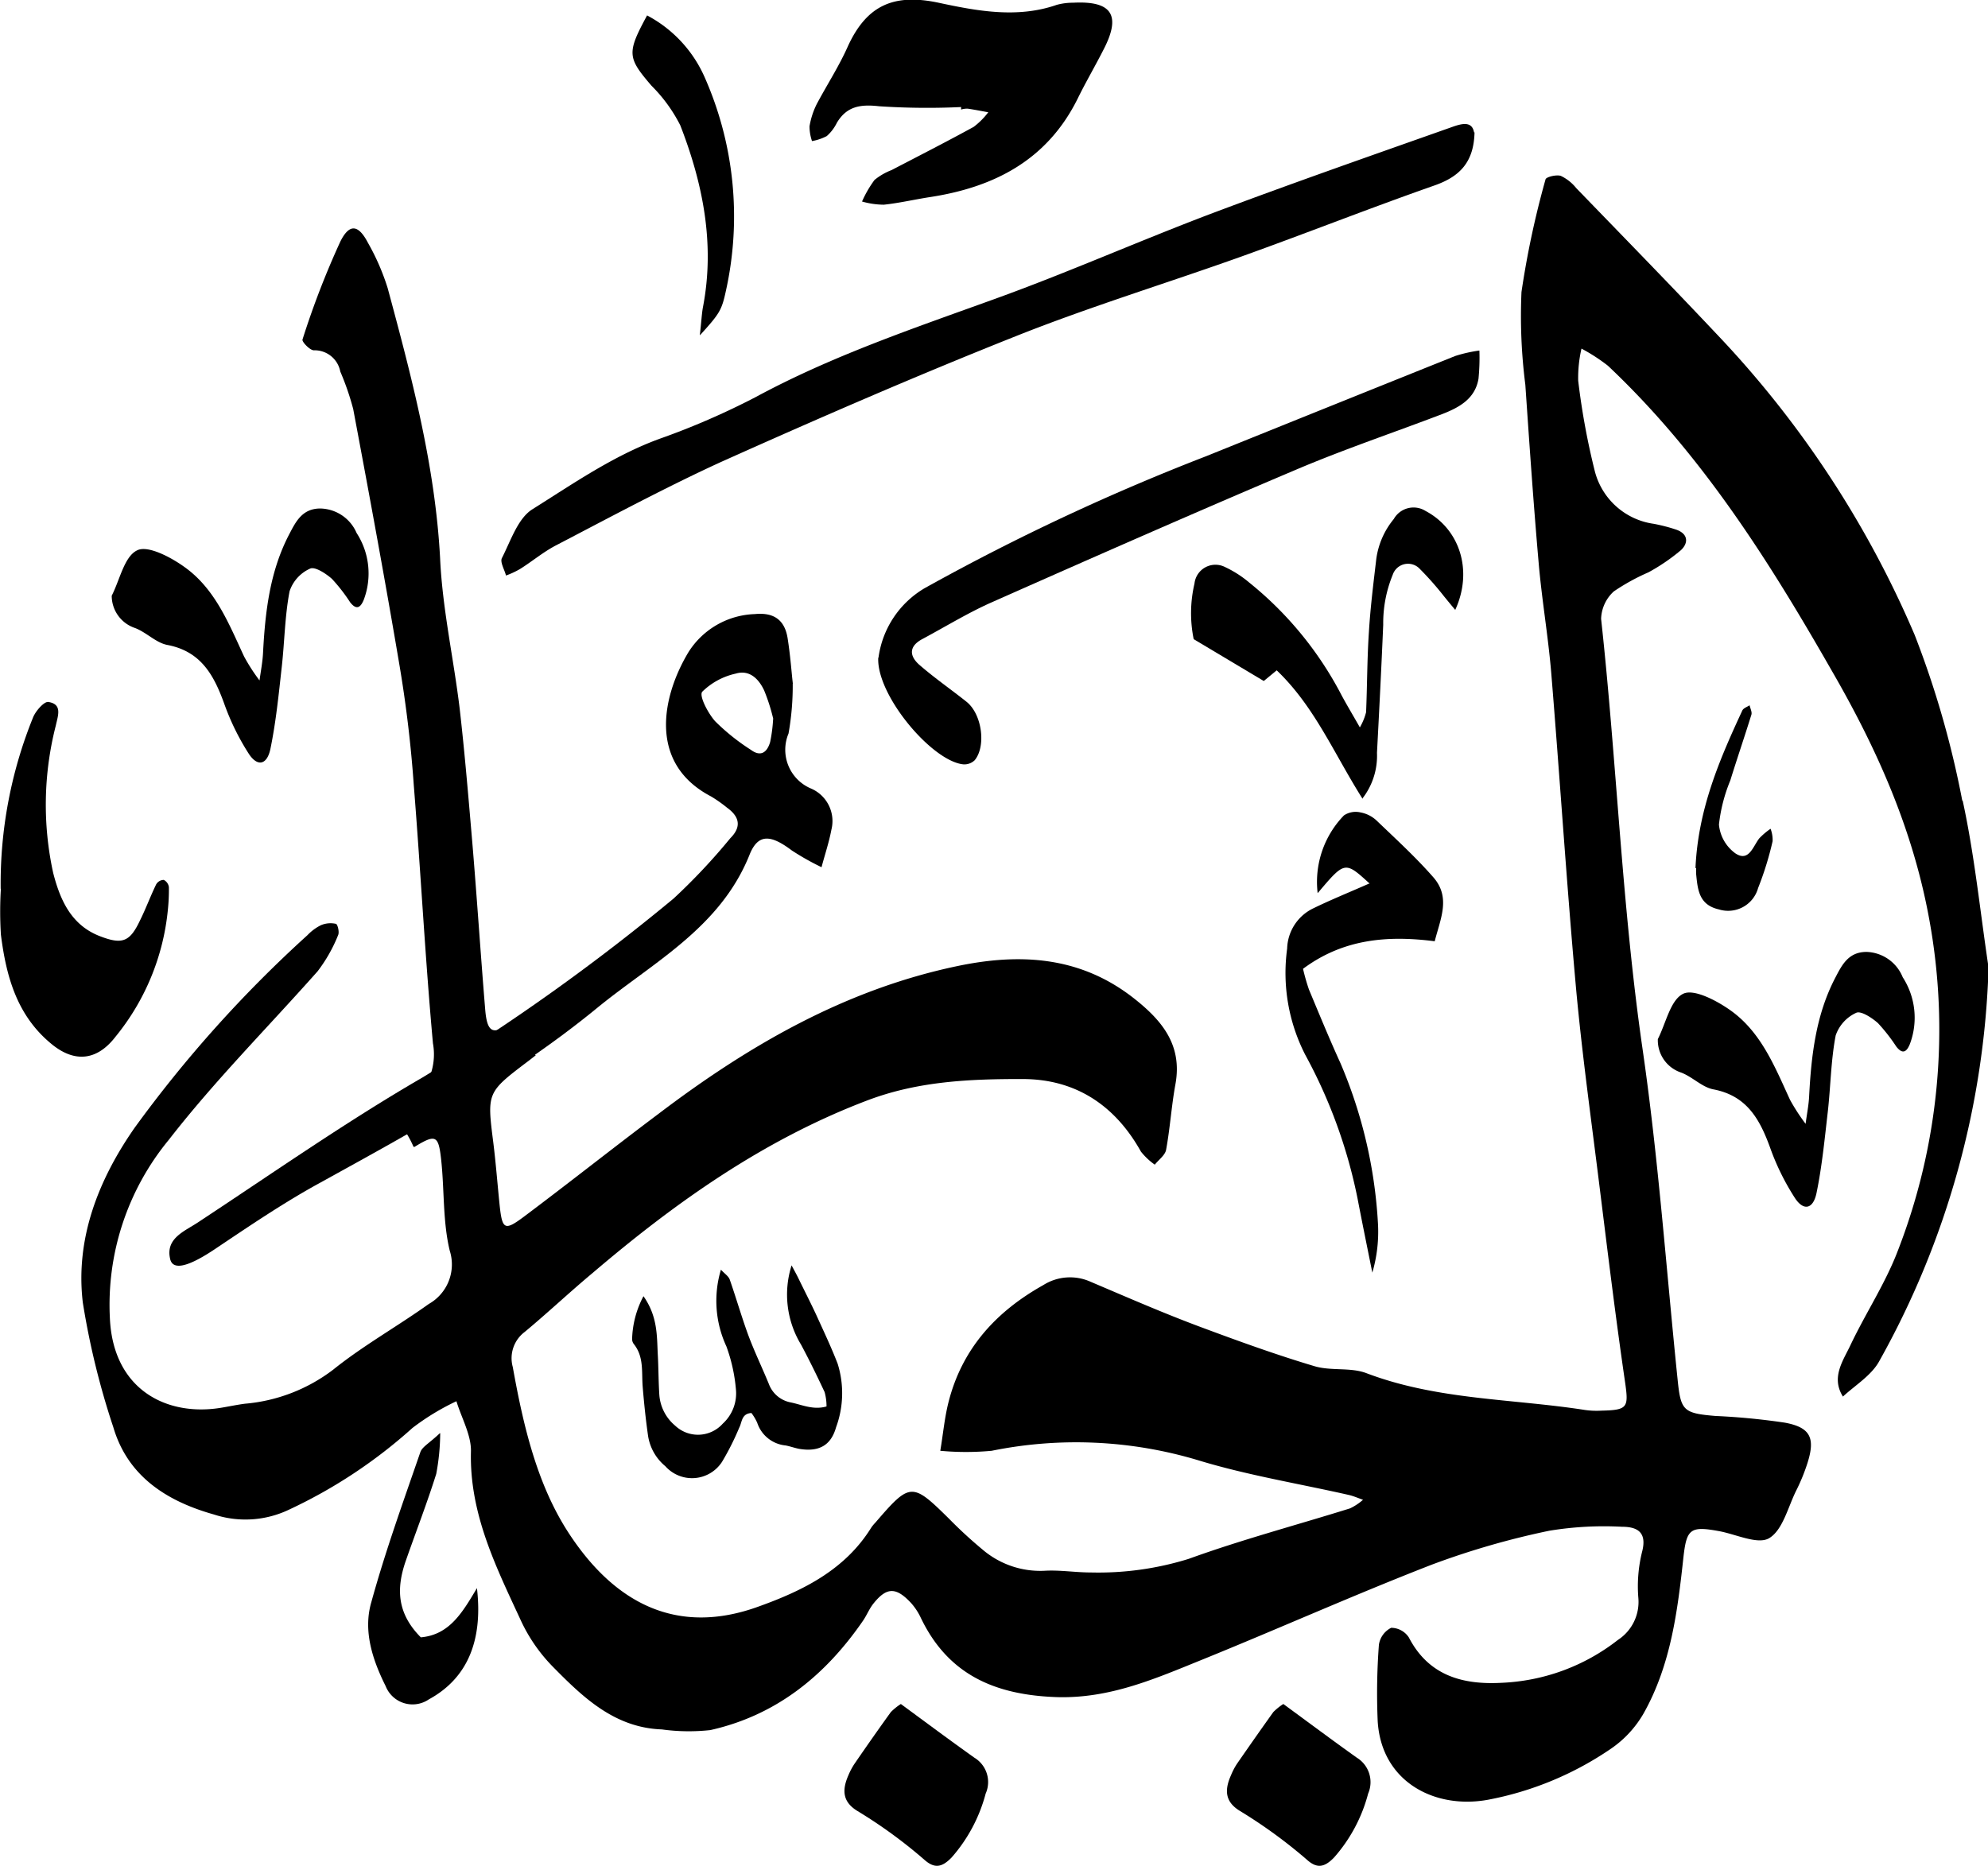
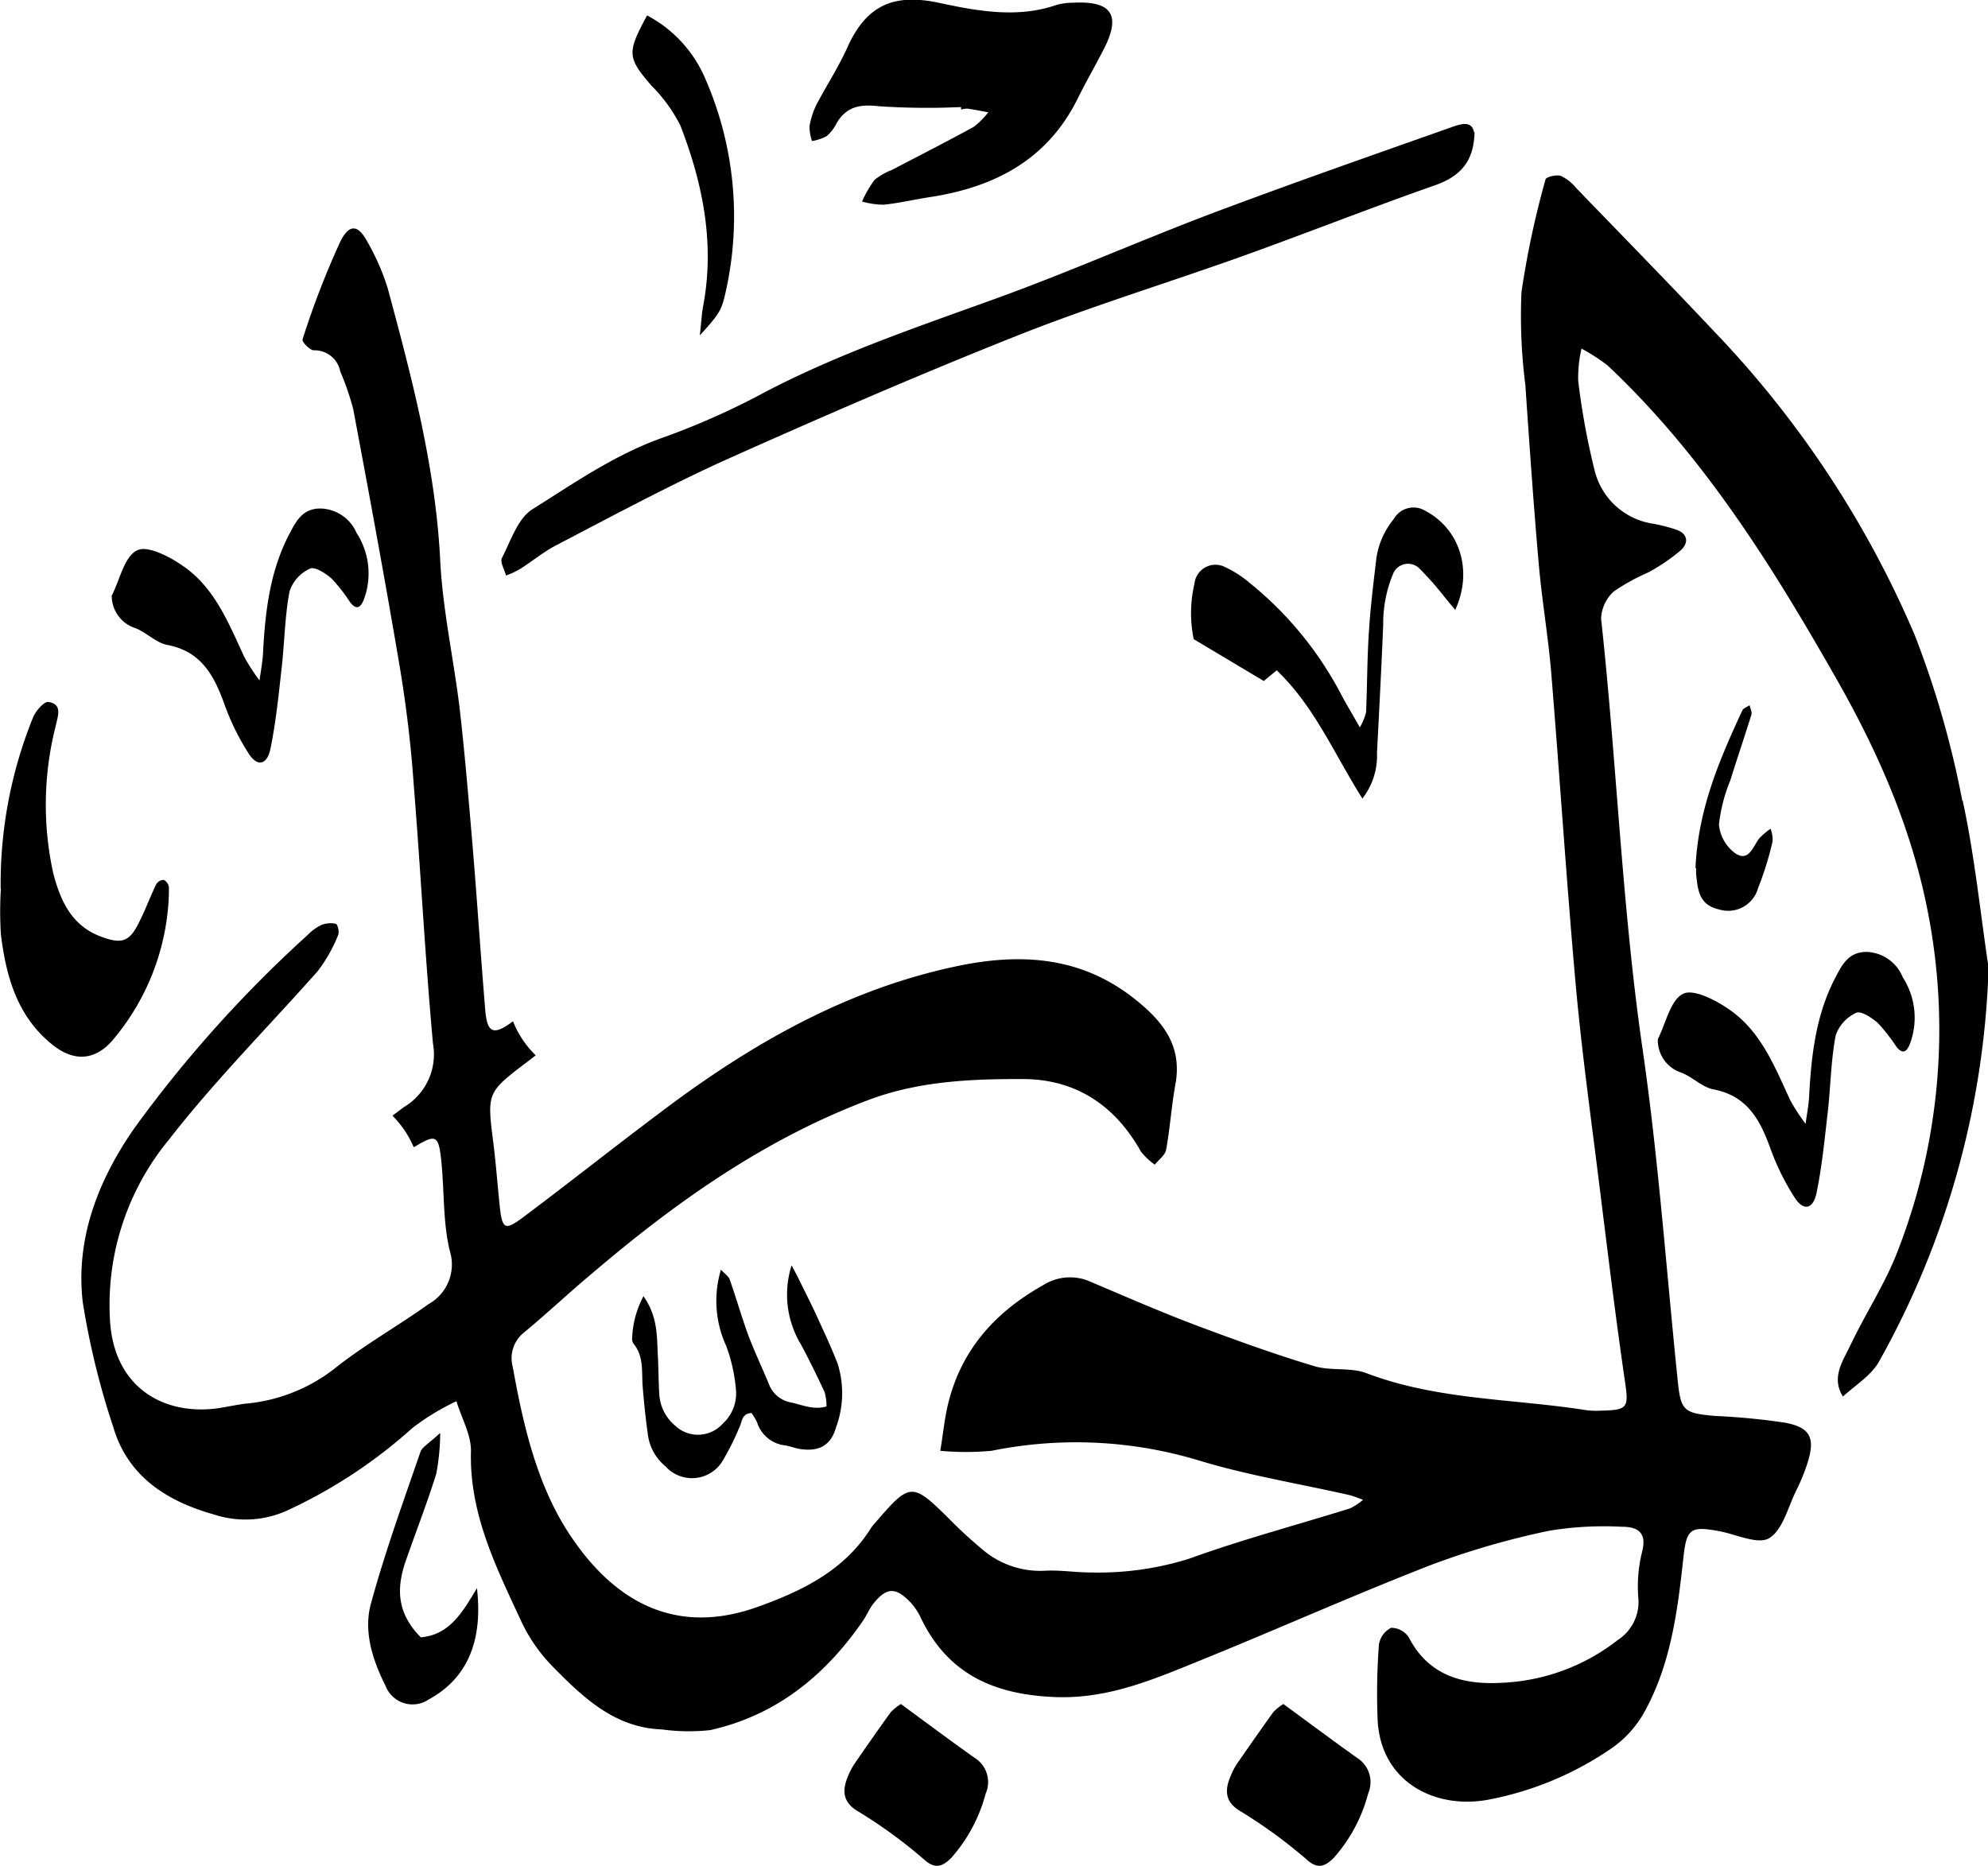
<svg xmlns="http://www.w3.org/2000/svg" viewBox="0 0 175.27 164.51">
  <defs>
    <style>.cls-1{fill-rule:evenodd;}</style>
  </defs>
  <g id="Layer_2" data-name="Layer 2">
    <g id="Layer_1-2" data-name="Layer 1">
-       <path d="M69.89,60.29a24,24,0,0,1-.37,4.39,3.71,3.71,0,0,0,2,4.86,3.12,3.12,0,0,1,1.78,3.62c-.21,1.12-.58,2.21-.87,3.31A23.27,23.27,0,0,1,69.82,75c-1.87-1.41-3-1.53-3.76.43-2.61,6.44-8.53,9.45-13.45,13.48-7.51,6.15-16,10.75-24.47,15.43C25,106.06,22,108.1,19,110.11c-2.27,1.53-3.76,2-4,.9-.42-1.8,1.25-2.43,2.39-3.18C24,103.48,30.47,98.94,37.27,95A186,186,0,0,0,59.39,79.23a54,54,0,0,0,5-5.32c1-1,.81-1.89-.28-2.68a12,12,0,0,0-1.42-1c-5.61-2.93-4.3-8.88-2-12.71a7.19,7.19,0,0,1,5.86-3.37c1.71-.17,2.64.55,2.89,2.13s.35,3.09.46,4m-1.73,3.1a16.52,16.52,0,0,0-.8-2.5c-.47-1-1.28-1.85-2.51-1.48A6.07,6.07,0,0,0,61.91,61c-.29.36.51,1.9,1.15,2.61a18.8,18.8,0,0,0,3.14,2.51c.89.66,1.44.2,1.7-.69a13.51,13.51,0,0,0,.26-2" />
      <path d="M146.16,91.63c.72-1.41,1.11-3.46,2.24-4,.92-.46,2.93.59,4.12,1.43,2.74,1.92,3.95,5,5.3,7.93a17.68,17.68,0,0,0,1.37,2.11c.1-.81.27-1.61.31-2.43.19-3.62.6-7.2,2.32-10.48.58-1.11,1.15-2.26,2.76-2.25a3.56,3.56,0,0,1,3.17,2.23,6.58,6.58,0,0,1,.63,5.9c-.31.76-.68.88-1.2.21a15.58,15.58,0,0,0-1.61-2.06c-.54-.48-1.51-1.11-1.92-.91a3.4,3.4,0,0,0-1.81,2c-.42,2.2-.44,4.46-.69,6.69-.28,2.41-.51,4.84-1,7.21-.3,1.43-1.15,1.59-1.91.42a21.45,21.45,0,0,1-2.18-4.43c-.91-2.5-2.05-4.58-5-5.14-1-.19-1.84-1.1-2.84-1.48a3,3,0,0,1-2.06-2.89" />
      <path d="M9.85,52.53c.72-1.41,1.11-3.46,2.24-4,.92-.47,2.93.58,4.12,1.43,2.74,1.92,3.95,5,5.31,7.93A16.44,16.44,0,0,0,22.88,60c.11-.81.27-1.62.31-2.43.19-3.63.6-7.2,2.32-10.48.58-1.11,1.15-2.26,2.75-2.25A3.56,3.56,0,0,1,31.44,47a6.56,6.56,0,0,1,.63,5.89c-.31.76-.68.88-1.2.22a15,15,0,0,0-1.61-2.07c-.53-.47-1.5-1.1-1.92-.9a3.34,3.34,0,0,0-1.81,2c-.42,2.19-.44,4.46-.69,6.68-.27,2.42-.51,4.85-1,7.22-.3,1.43-1.15,1.59-1.91.42A21.53,21.53,0,0,1,19.75,62c-.91-2.5-2.05-4.57-5-5.13-1-.19-1.84-1.11-2.84-1.49a3,3,0,0,1-2.06-2.88" />
      <path d="M149.48,76.55c.23-5.2,2.12-9.57,4.13-13.9.1-.21.42-.31.64-.46.06.28.23.59.16.83-.6,1.94-1.26,3.86-1.86,5.8a14.24,14.24,0,0,0-1,3.89A3.53,3.53,0,0,0,153,75.25c1.18.78,1.54-.59,2.1-1.32a6.24,6.24,0,0,1,1-.85,2.76,2.76,0,0,1,.18,1.1A28,28,0,0,1,155,78.31a2.74,2.74,0,0,1-3.46,1.88c-1.76-.4-1.86-1.74-2-3.1a5,5,0,0,1,0-.54" />
      <path d="M173,70.59A83.47,83.47,0,0,0,168.81,56a89.24,89.24,0,0,0-17.46-26.54c-4.08-4.33-8.24-8.59-12.38-12.87a3.88,3.88,0,0,0-1.36-1.08c-.39-.13-1.3.09-1.35.31a79.44,79.44,0,0,0-2.12,9.93,47.79,47.79,0,0,0,.34,8.18c.36,5.26.72,10.52,1.18,15.77.28,3.21.83,6.39,1.1,9.6.76,9.24,1.35,18.5,2.18,27.74.54,5.93,1.37,11.83,2.1,17.74.71,5.7,1.4,11.4,2.23,17.08.32,2.24.26,2.48-2.07,2.53a7.21,7.21,0,0,1-1.47-.06c-6.42-1-13-.87-19.25-3.24-1.4-.54-3.13-.18-4.59-.62-3.36-1-6.67-2.2-10-3.44s-6.5-2.63-9.73-4a4.41,4.41,0,0,0-4.18.29c-4.18,2.34-7.17,5.62-8.36,10.34-.35,1.39-.48,2.85-.72,4.27a24.47,24.47,0,0,0,4.53,0,37.39,37.39,0,0,1,18.19.83c4.35,1.33,8.88,2.06,13.32,3.07.42.1.82.28,1.23.42a4.88,4.88,0,0,1-1.15.76c-4.74,1.48-9.56,2.76-14.22,4.45a26.84,26.84,0,0,1-8.63,1.2c-1.36,0-2.73-.23-4.09-.15a7.83,7.83,0,0,1-5.42-1.84,39.62,39.62,0,0,1-3-2.76c-3.25-3.21-3.42-3.21-6.48.35a3.28,3.28,0,0,0-.37.45c-2.31,3.72-6,5.54-9.89,6.94-7.26,2.66-12.77-.31-16.79-6.48-2.8-4.3-4-9.5-4.92-14.62a2.9,2.9,0,0,1,1.05-3.1c2-1.66,3.95-3.5,6-5.21,7.32-6.24,15.09-11.74,24.19-15.2,4.49-1.71,9.1-1.9,13.74-1.89s8.12,2.31,10.4,6.4a5.84,5.84,0,0,0,1.22,1.15c.35-.44.92-.84,1-1.32.35-1.91.47-3.86.82-5.77.64-3.5-1.23-5.68-3.74-7.64-4.71-3.66-10-3.94-15.54-2.77-9.88,2.08-18.36,7-26.27,13-4,3-7.89,6.09-11.88,9.08-1.71,1.28-1.92,1.15-2.15-1-.19-1.85-.33-3.7-.56-5.54-.56-4.42-.57-4.41,3.12-7.2l.62-.48a8.58,8.58,0,0,1-2-3l-.09.06c-1.67,1.23-2.19.94-2.36-1.07C42.34,83.74,42,78.38,41.53,73c-.3-3.5-.6-7-1-10.49C40,58.09,39,53.67,38.8,49.2c-.44-8.17-2.52-16-4.62-23.79a20.28,20.28,0,0,0-1.74-4c-.83-1.59-1.62-1.74-2.43-.12a74.68,74.68,0,0,0-3.34,8.65c-.07.19.65.95,1,.95A2.3,2.3,0,0,1,30,32.76a23.54,23.54,0,0,1,1.14,3.31c1.42,7.56,2.82,15.12,4.1,22.71.58,3.46,1,7,1.24,10.45.61,7.59,1,15.19,1.69,22.77a5.41,5.41,0,0,1-2.57,5.63l-1,.75a8.74,8.74,0,0,1,1.86,2.75l.09,0c1.85-1.14,2.1-1,2.33,1,.31,2.72.14,5.53.77,8.15a4,4,0,0,1-1.84,4.7c-2.8,2-5.79,3.67-8.44,5.8a14.91,14.91,0,0,1-7.78,3c-.68.09-1.35.23-2,.34-4.84.84-9.6-1.54-9.9-7.84a22.88,22.88,0,0,1,5.2-15.78C18.91,95.32,23.6,90.61,28,85.65a13.51,13.51,0,0,0,1.81-3.19c.13-.27-.05-1-.21-1a2.16,2.16,0,0,0-1.32.13,4.25,4.25,0,0,0-1.17.87,110.42,110.42,0,0,0-15.25,17c-3.17,4.55-5.23,9.74-4.56,15.39a69,69,0,0,0,2.69,11c1.29,4.39,4.79,6.55,8.88,7.7a8.9,8.9,0,0,0,6.57-.41,44.16,44.16,0,0,0,10.92-7.22,21.24,21.24,0,0,1,3.88-2.36c.45,1.48,1.32,3,1.28,4.44-.14,5.52,2.25,10.24,4.45,15a14.53,14.53,0,0,0,2.8,4c2.66,2.7,5.43,5.35,9.58,5.5a17.48,17.48,0,0,0,4.27.06c5.82-1.3,10.14-4.81,13.47-9.65.33-.48.55-1.05.91-1.5,1.17-1.47,2-1.48,3.33-.05a5.45,5.45,0,0,1,.81,1.21c2.41,5.11,6.58,6.89,12,7.08,4.71.15,8.74-1.64,12.87-3.31,6.75-2.74,13.41-5.72,20.2-8.36a70.44,70.44,0,0,1,10.38-3,29.71,29.71,0,0,1,6.41-.35c1.33,0,2.22.46,1.78,2.18a12.61,12.61,0,0,0-.34,4.06,4,4,0,0,1-1.8,3.74,17.84,17.84,0,0,1-10.27,3.78c-3.37.18-6.4-.6-8.16-4a1.87,1.87,0,0,0-1.56-.85,2,2,0,0,0-1.08,1.49,57.15,57.15,0,0,0-.11,6.67c.28,5.39,5,7.87,9.74,7A28.57,28.57,0,0,0,142,154.22a9.51,9.51,0,0,0,2.9-3.12c2.4-4.26,3-9,3.52-13.8.28-2.47.6-2.75,3.11-2.29,1.51.27,3.43,1.22,4.44.63,1.2-.71,1.66-2.73,2.39-4.2a16.69,16.69,0,0,0,1-2.45c.69-2.19.26-3.12-2-3.54a59.31,59.31,0,0,0-6.11-.59c-2.87-.24-3.07-.47-3.35-3.26-1-9.72-1.69-19.48-3.09-29.13-1.82-12.59-2.27-25.28-3.65-37.9a3.41,3.41,0,0,1,1.12-2.42,18.63,18.63,0,0,1,3.05-1.68,17.17,17.17,0,0,0,2.86-1.95c.67-.62.67-1.43-.39-1.81a15,15,0,0,0-2-.52,6.26,6.26,0,0,1-5.19-4.62,63.92,63.92,0,0,1-1.47-8,11.49,11.49,0,0,1,.29-2.83,16,16,0,0,1,2.33,1.51c8.21,7.74,14.15,17.12,19.7,26.83,4,6.91,7.17,14,8.62,21.93a53.84,53.84,0,0,1-2.73,29.2c-1.09,2.9-2.85,5.55-4.19,8.37-.66,1.41-1.75,2.86-.68,4.57,1.08-1,2.52-1.87,3.2-3.12a75.74,75.74,0,0,0,9.64-34.71c-.74-4.91-1.23-9.87-2.28-14.71" />
      <path d="M130,11.67c-.06,2.67-1.34,3.92-3.55,4.69-5.7,2-11.31,4.22-17,6.26-6.6,2.36-13.32,4.41-19.83,7-8.78,3.49-17.45,7.26-26.06,11.12C58.63,43,53.82,45.59,49,48.1c-1.11.58-2.09,1.41-3.16,2.08a7.64,7.64,0,0,1-1.23.57c-.13-.52-.54-1.18-.36-1.54.78-1.52,1.4-3.5,2.7-4.31,3.6-2.26,7.12-4.71,11.18-6.2A66.1,66.1,0,0,0,66.65,35c6.72-3.63,13.9-6.05,21-8.62,6.41-2.31,12.65-5.08,19-7.49,7-2.64,14.1-5.12,21.17-7.62.8-.28,1.94-.75,2.14.41" />
-       <path d="M77.45,58a8.41,8.41,0,0,1,4.08-6.14,197.55,197.55,0,0,1,24.83-11.64q11-4.44,21.94-8.83a12.65,12.65,0,0,1,2.13-.48,18.73,18.73,0,0,1-.08,2.49c-.3,1.77-1.7,2.53-3.19,3.11-4.27,1.63-8.61,3.09-12.81,4.87-9.06,3.84-18.07,7.81-27.07,11.8-2,.9-4,2.12-5.94,3.16-1.24.65-1.17,1.51-.28,2.29,1.32,1.15,2.77,2.15,4.15,3.25s1.74,3.93.72,5.16a1.31,1.31,0,0,1-1,.36c-2.77-.28-7.66-6.09-7.5-9.4" />
      <path d="M84.72,9.44a64.19,64.19,0,0,1-7.21-.07c-1.65-.19-2.86,0-3.73,1.46A3.76,3.76,0,0,1,72.89,12a4.43,4.43,0,0,1-1.3.44,4,4,0,0,1-.22-1.3A6.94,6.94,0,0,1,72,9.19C72.92,7.46,74,5.8,74.79,4c1.65-3.52,4-4.61,8-3.75,3.32.71,6.9,1.39,10.37.18A5.41,5.41,0,0,1,94.61.24c3.4-.18,4.25,1.08,2.71,4.08C96.57,5.8,95.73,7.23,95,8.72c-2.69,5.41-7.37,7.81-13.08,8.67-1.34.21-2.66.52-4,.66A7.19,7.19,0,0,1,76,17.77a9.91,9.91,0,0,1,1.1-1.9A5.43,5.43,0,0,1,78.6,15c2.42-1.26,4.85-2.5,7.24-3.81a6.57,6.57,0,0,0,1.29-1.29c-.61-.11-1.21-.23-1.82-.32a1.93,1.93,0,0,0-.58.08,2,2,0,0,0,0-.25" />
      <path d="M.06,78.39A39,39,0,0,1,2.9,63.3c.22-.59,1-1.47,1.37-1.4,1.25.2.84,1.2.65,2.08a28.13,28.13,0,0,0-.23,13c.62,2.41,1.61,4.64,4.19,5.6,1.92.73,2.58.45,3.46-1.41.5-1,.92-2.14,1.43-3.19a.79.79,0,0,1,.67-.39.84.84,0,0,1,.45.64,17.24,17.24,0,0,1-.09,2,20.89,20.89,0,0,1-4.61,11.18c-1.65,2.15-3.66,2.33-5.72.59-3-2.5-3.93-5.94-4.39-9.58a32.8,32.8,0,0,1,0-4.09" />
      <path class="cls-1" d="M113.16,150.27c2.25,1.65,4.34,3.21,6.46,4.72a2.53,2.53,0,0,1,1,3.17,13.78,13.78,0,0,1-3,5.63c-.86.89-1.52,1-2.42.18a43.92,43.92,0,0,0-5.88-4.28c-1.25-.76-1.42-1.75-.79-3.15a5.83,5.83,0,0,1,.52-1c1.06-1.53,2.13-3.06,3.21-4.57a5.21,5.21,0,0,1,.88-.71" />
      <path class="cls-1" d="M79.44,150.27c2.24,1.65,4.34,3.21,6.46,4.72a2.51,2.51,0,0,1,1,3.17,13.88,13.88,0,0,1-3,5.63c-.86.89-1.52,1-2.43.18a42.67,42.67,0,0,0-5.88-4.28c-1.24-.76-1.41-1.75-.79-3.15a5.87,5.87,0,0,1,.53-1c1.05-1.53,2.12-3.06,3.21-4.57a5.21,5.21,0,0,1,.88-.71" />
      <path class="cls-1" d="M38.81,126.38a19.81,19.81,0,0,1-.35,3.59c-.81,2.58-1.79,5.1-2.68,7.65s-.73,4.69,1.32,6.76c2.53-.22,3.67-2.19,4.95-4.34.55,4.75-.92,8-4.24,9.81A2.55,2.55,0,0,1,34,148.68c-1.17-2.34-2-4.89-1.26-7.41,1.23-4.47,2.81-8.84,4.32-13.22.16-.47.78-.78,1.72-1.67" />
      <path class="cls-1" d="M56.74,114.31c1.24,1.78,1.17,3.45,1.25,5.07.07,1.21.06,2.42.14,3.63a3.91,3.91,0,0,0,1.39,2.7,2.93,2.93,0,0,0,4.2-.17,3.62,3.62,0,0,0,1.16-3.05,14.66,14.66,0,0,0-.84-3.77,9.54,9.54,0,0,1-.48-6.76c.32.35.67.57.78.88.54,1.55,1,3.14,1.55,4.67s1.27,3,1.9,4.54a2.56,2.56,0,0,0,1.9,1.61c1,.2,2,.7,3.18.36a4.7,4.7,0,0,0-.17-1.27c-.66-1.41-1.34-2.8-2.07-4.17a8.51,8.51,0,0,1-.84-7c.26.49.44.81.6,1.14.53,1.09,1.08,2.16,1.59,3.26.64,1.41,1.31,2.82,1.87,4.27a8.7,8.7,0,0,1-.14,5.61c-.45,1.61-1.52,2.17-3.19,1.91-.42-.07-.83-.23-1.26-.31a2.93,2.93,0,0,1-2.5-2,4.43,4.43,0,0,0-.51-.86c-.9.05-.82.83-1.08,1.3a23.09,23.09,0,0,1-1.51,3,3.15,3.15,0,0,1-5,.39,4.33,4.33,0,0,1-1.52-2.65c-.21-1.46-.36-2.92-.48-4.38-.1-1.28.12-2.61-.77-3.73a.73.73,0,0,1-.16-.48,8.54,8.54,0,0,1,1-3.75" />
      <path class="cls-1" d="M61.7,29.55c.15-1.32.17-1.91.28-2.49,1.06-5.54,0-10.85-2-16a13.54,13.54,0,0,0-2.54-3.5c-2.13-2.48-2.19-2.88-.39-6.2A11.31,11.31,0,0,1,62.12,6.8,30.32,30.32,0,0,1,64,25.64c-.37,1.71-.54,2-2.28,3.91" />
      <path class="cls-1" d="M120.13,70.44c-2.53-4-4.23-8.14-7.57-11.33l-1.14.94-6.18-3.69a11.44,11.44,0,0,1,.07-4.9A1.86,1.86,0,0,1,108,50a9.6,9.6,0,0,1,2.15,1.38,31.22,31.22,0,0,1,8.13,9.93c.45.84.94,1.65,1.61,2.83a5.15,5.15,0,0,0,.55-1.34c.1-2.36.09-4.74.25-7.1.13-2.15.4-4.29.65-6.42a7,7,0,0,1,1.54-3.51,2,2,0,0,1,2.81-.71c3,1.59,4.2,5.25,2.61,8.72-.38-.45-.69-.83-1-1.21a27.12,27.12,0,0,0-2.12-2.4,1.42,1.42,0,0,0-2.39.51,11.24,11.24,0,0,0-.84,4.41c-.16,3.77-.35,7.53-.55,11.29a6.13,6.13,0,0,1-1.26,4" />
-       <path class="cls-1" d="M120.76,77.92c-2.19-2-2.19-2-4.59.84a8.42,8.42,0,0,1,2.32-6.86,1.86,1.86,0,0,1,1.46-.26,2.8,2.8,0,0,1,1.42.72c1.7,1.63,3.45,3.23,5,5S127,81,126.49,83c-4.21-.54-8.09-.19-11.61,2.43a18.51,18.51,0,0,0,.52,1.82c.91,2.18,1.81,4.37,2.79,6.52a41.84,41.84,0,0,1,3.29,14,12.83,12.83,0,0,1-.49,4.45c-.44-2.19-.89-4.38-1.31-6.57A44.9,44.9,0,0,0,115.07,93a15.82,15.82,0,0,1-1.59-9.35,4.06,4.06,0,0,1,2.34-3.57c1.54-.75,3.13-1.39,4.94-2.19" />
    </g>
  </g>
</svg>